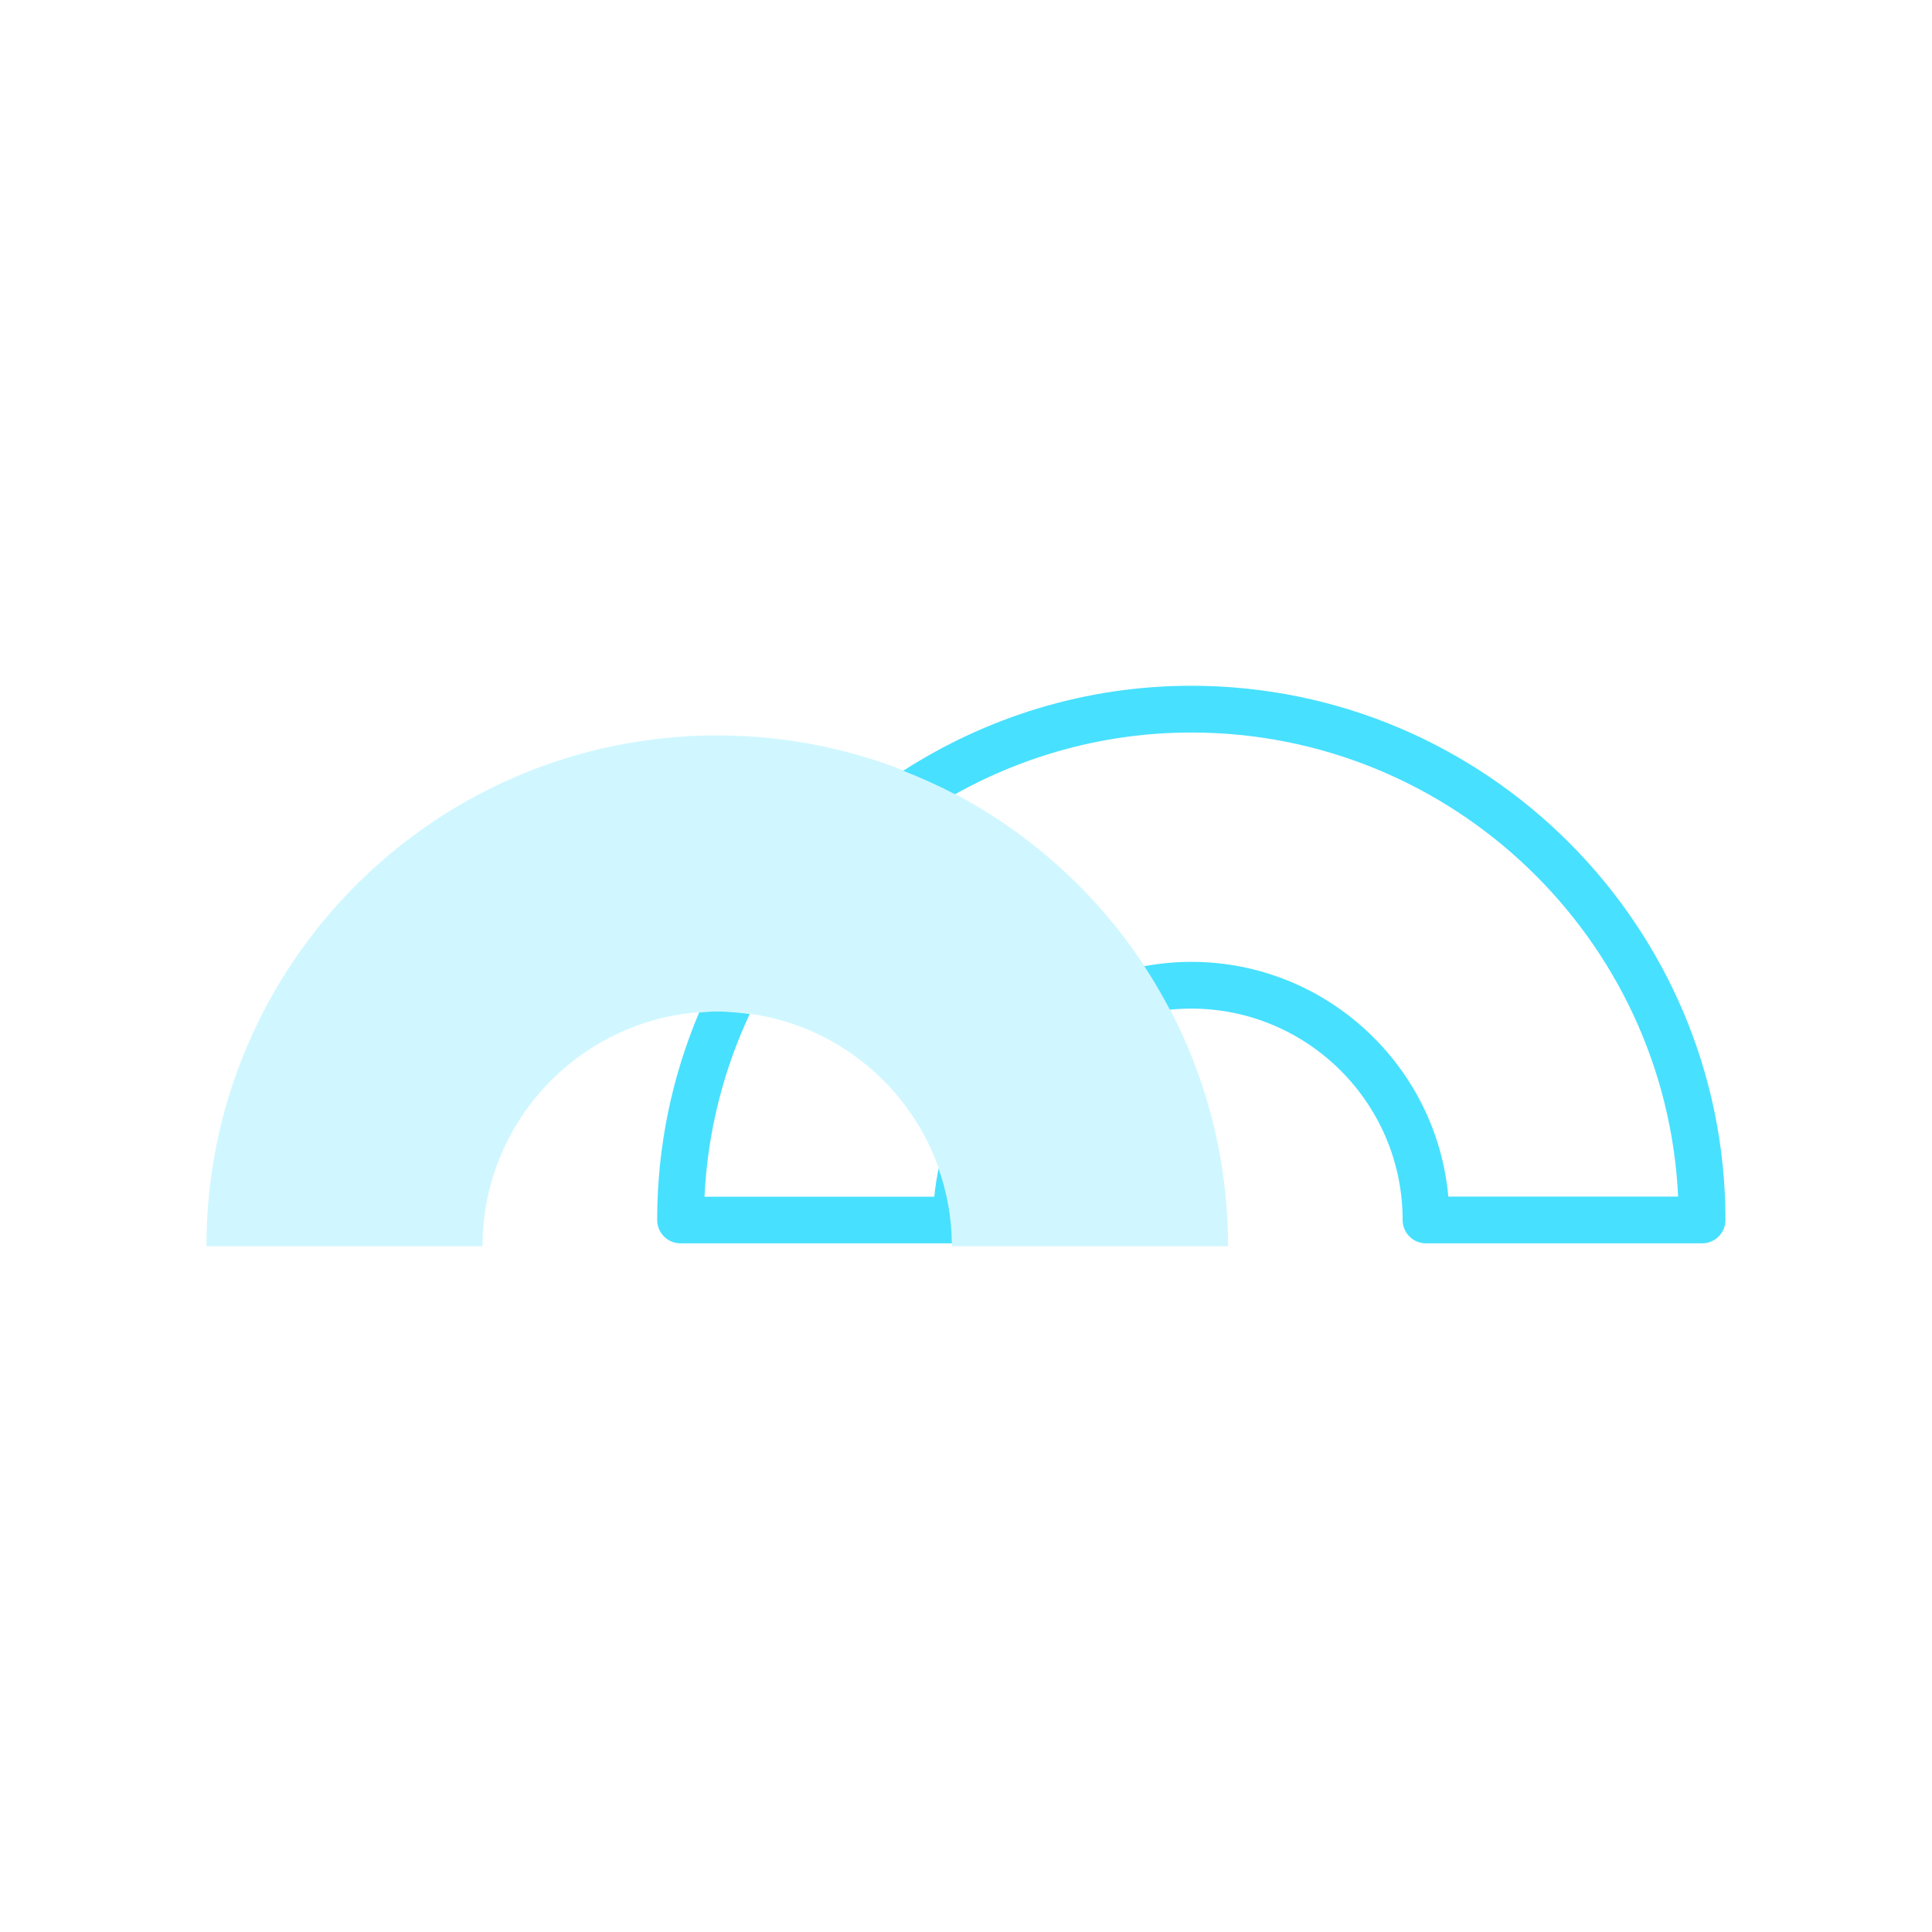
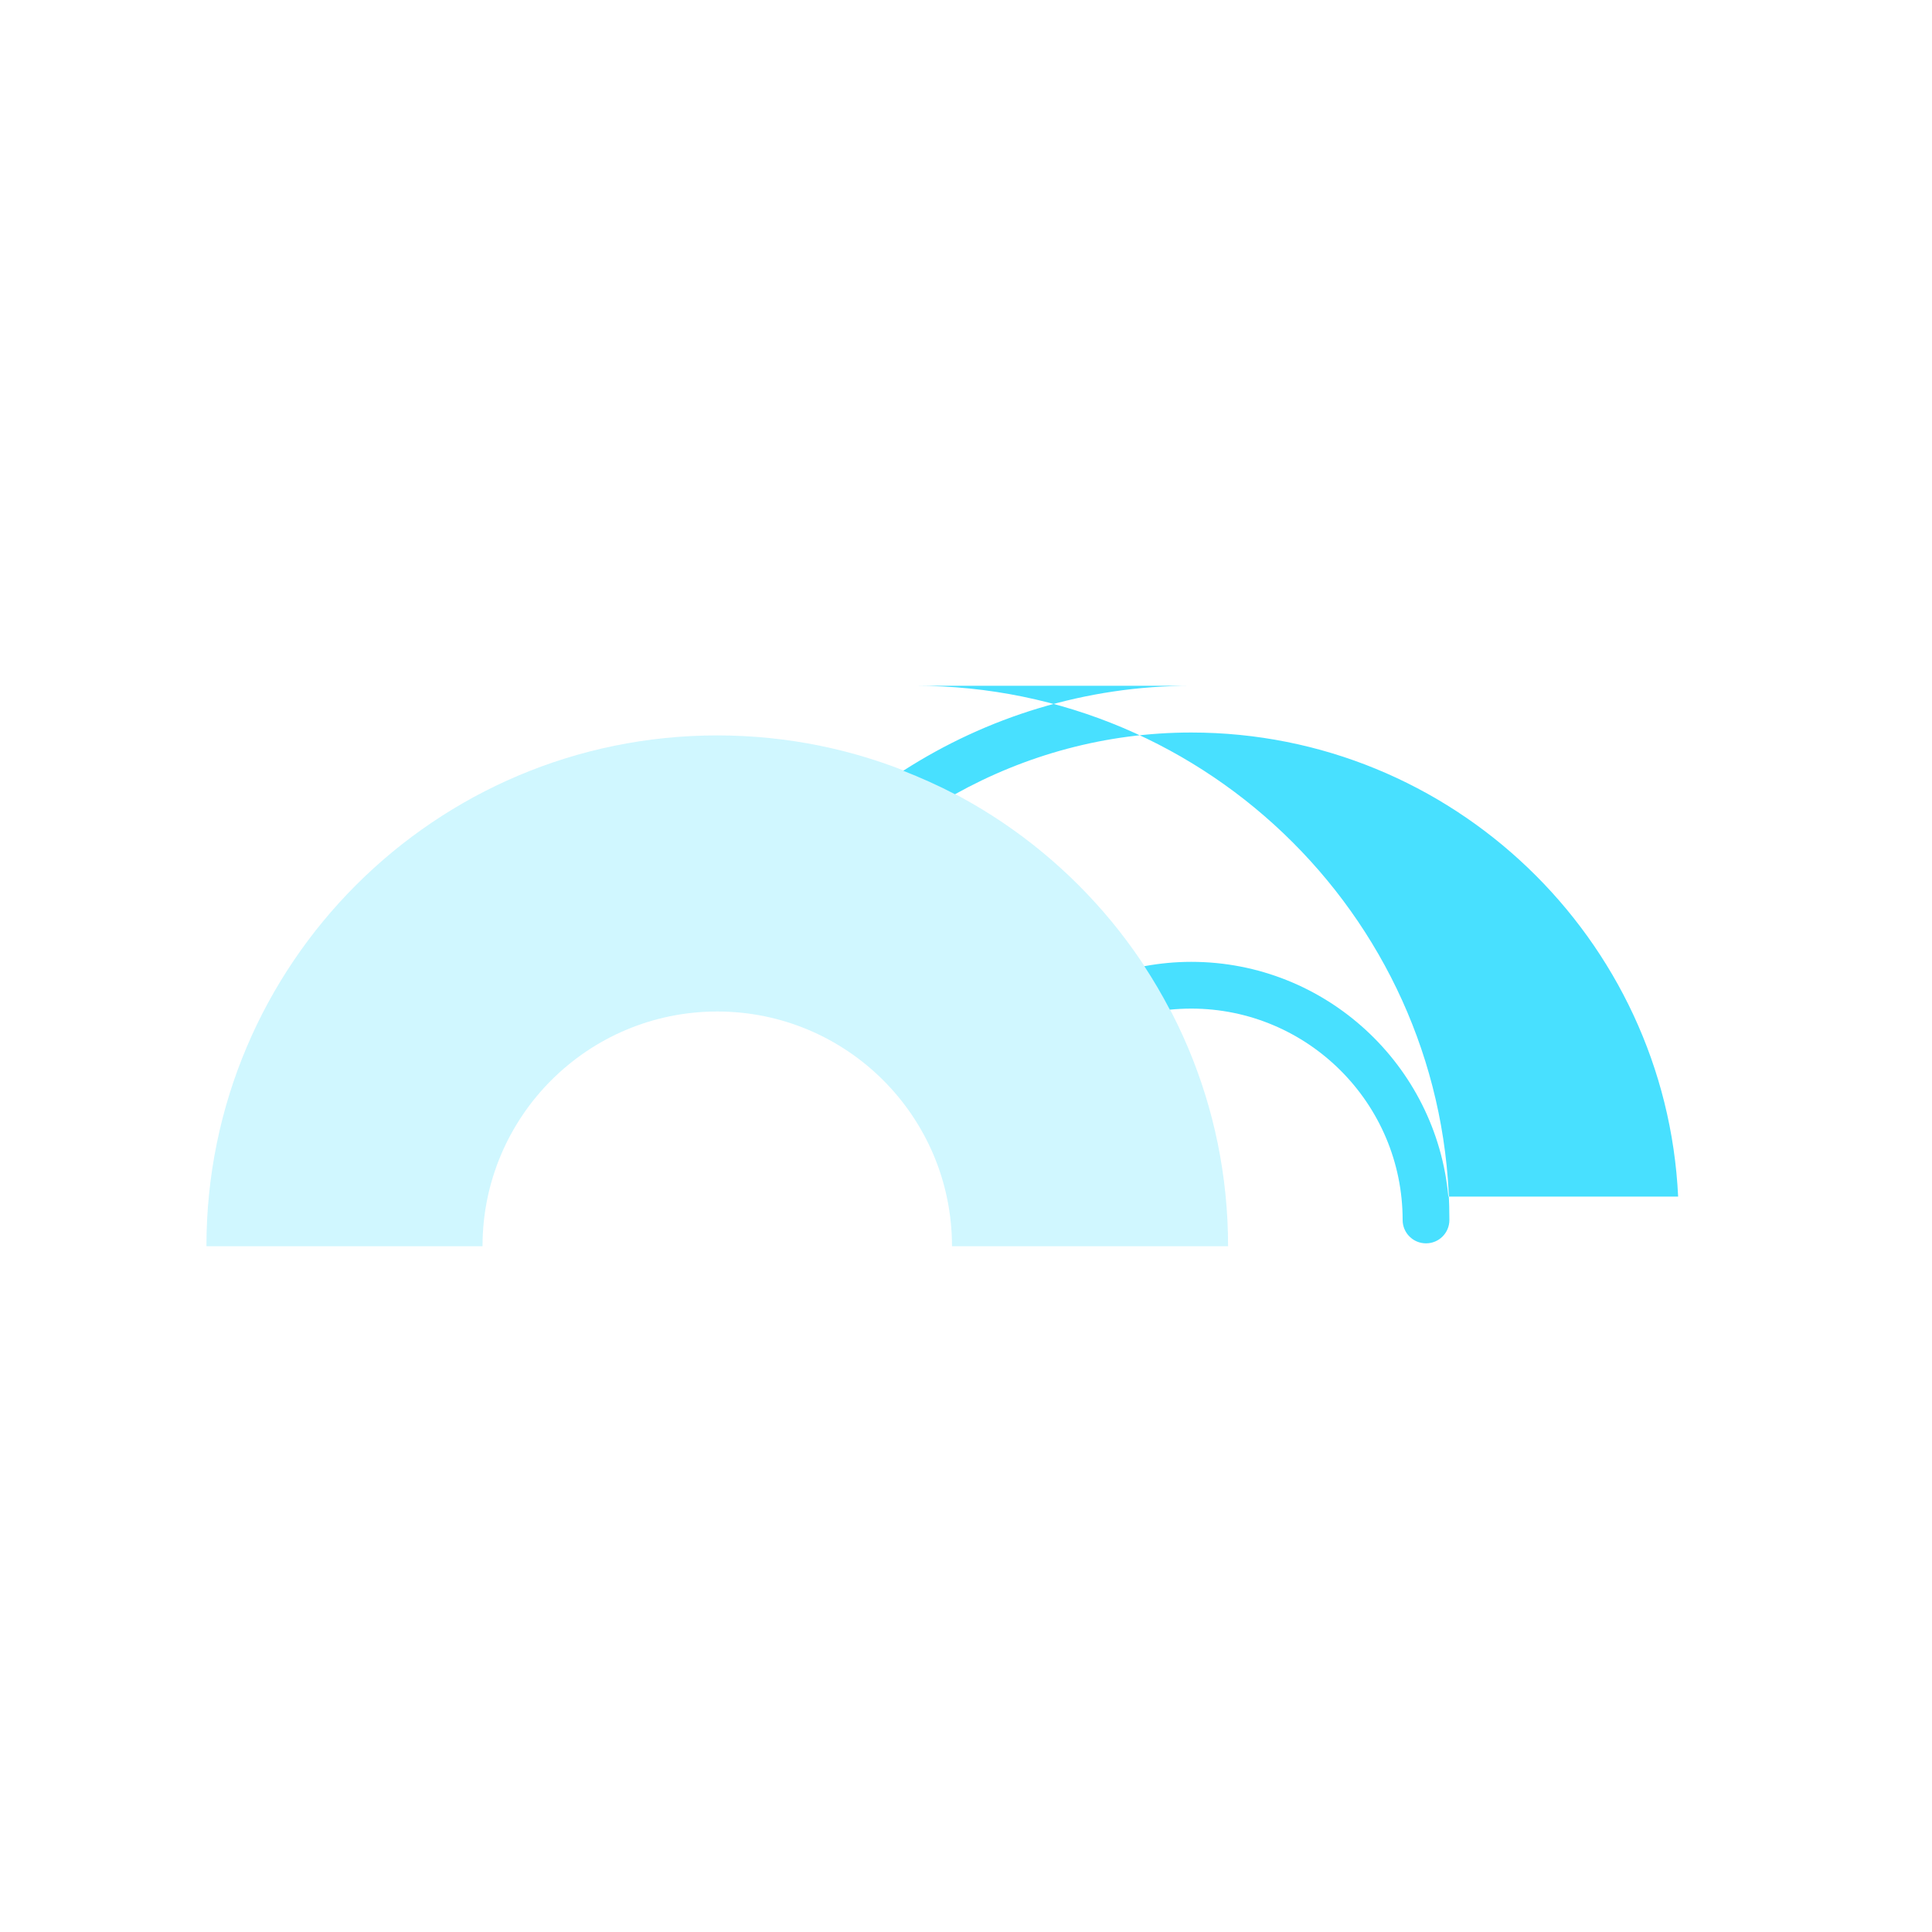
<svg xmlns="http://www.w3.org/2000/svg" id="Calque_1" data-name="Calque 1" viewBox="0 0 200 200">
  <defs>
    <style>
      .cls-1 {
        fill: #48e0ff;
      }

      .cls-2 {
        opacity: .26;
      }
    </style>
  </defs>
  <g>
-     <path class="cls-1" d="m97.16,120.97c-.19.95-.35,1.92-.44,2.91h-23.79c.32-6.73,1.97-13.12,4.68-18.91-1.1-.15-2.21-.26-3.35-.26-.63,0-1.26.05-1.88.09-2.8,6.61-4.35,13.87-4.35,21.49,0,1.34,1.08,2.42,2.42,2.42h28.09c-.03-2.72-.52-5.32-1.37-7.75Z" />
-     <path class="cls-1" d="m123.32,70.99c-10.98,0-21.2,3.26-29.82,8.8,1.83.72,3.63,1.52,5.36,2.43,7.25-4.04,15.58-6.39,24.46-6.39,27.01,0,49.13,21.34,50.4,48.04h-23.79c-1.23-13.6-12.69-24.3-26.61-24.3-1.66,0-3.29.16-4.86.45.95,1.45,1.83,2.95,2.64,4.5.73-.07,1.47-.11,2.22-.11,12.06,0,21.88,9.81,21.88,21.88,0,1.34,1.08,2.42,2.42,2.42h28.58c1.34,0,2.42-1.08,2.42-2.42,0-30.5-24.81-55.3-55.3-55.3Z" />
+     <path class="cls-1" d="m123.32,70.99c-10.98,0-21.2,3.26-29.82,8.8,1.83.72,3.63,1.52,5.36,2.43,7.25-4.04,15.58-6.39,24.46-6.39,27.01,0,49.13,21.34,50.4,48.04h-23.79c-1.23-13.6-12.69-24.3-26.61-24.3-1.66,0-3.29.16-4.86.45.95,1.45,1.83,2.95,2.64,4.5.73-.07,1.47-.11,2.22-.11,12.06,0,21.88,9.81,21.88,21.88,0,1.34,1.08,2.42,2.42,2.42c1.34,0,2.42-1.08,2.42-2.42,0-30.5-24.81-55.3-55.3-55.3Z" />
  </g>
  <g class="cls-2">
    <path class="cls-1" d="m74.25,76.13c-29.2,0-52.88,23.67-52.88,52.88h28.58c0-13.42,10.88-24.3,24.3-24.3s24.3,10.88,24.3,24.3h28.58c0-29.2-23.67-52.88-52.88-52.88Z" />
  </g>
</svg>